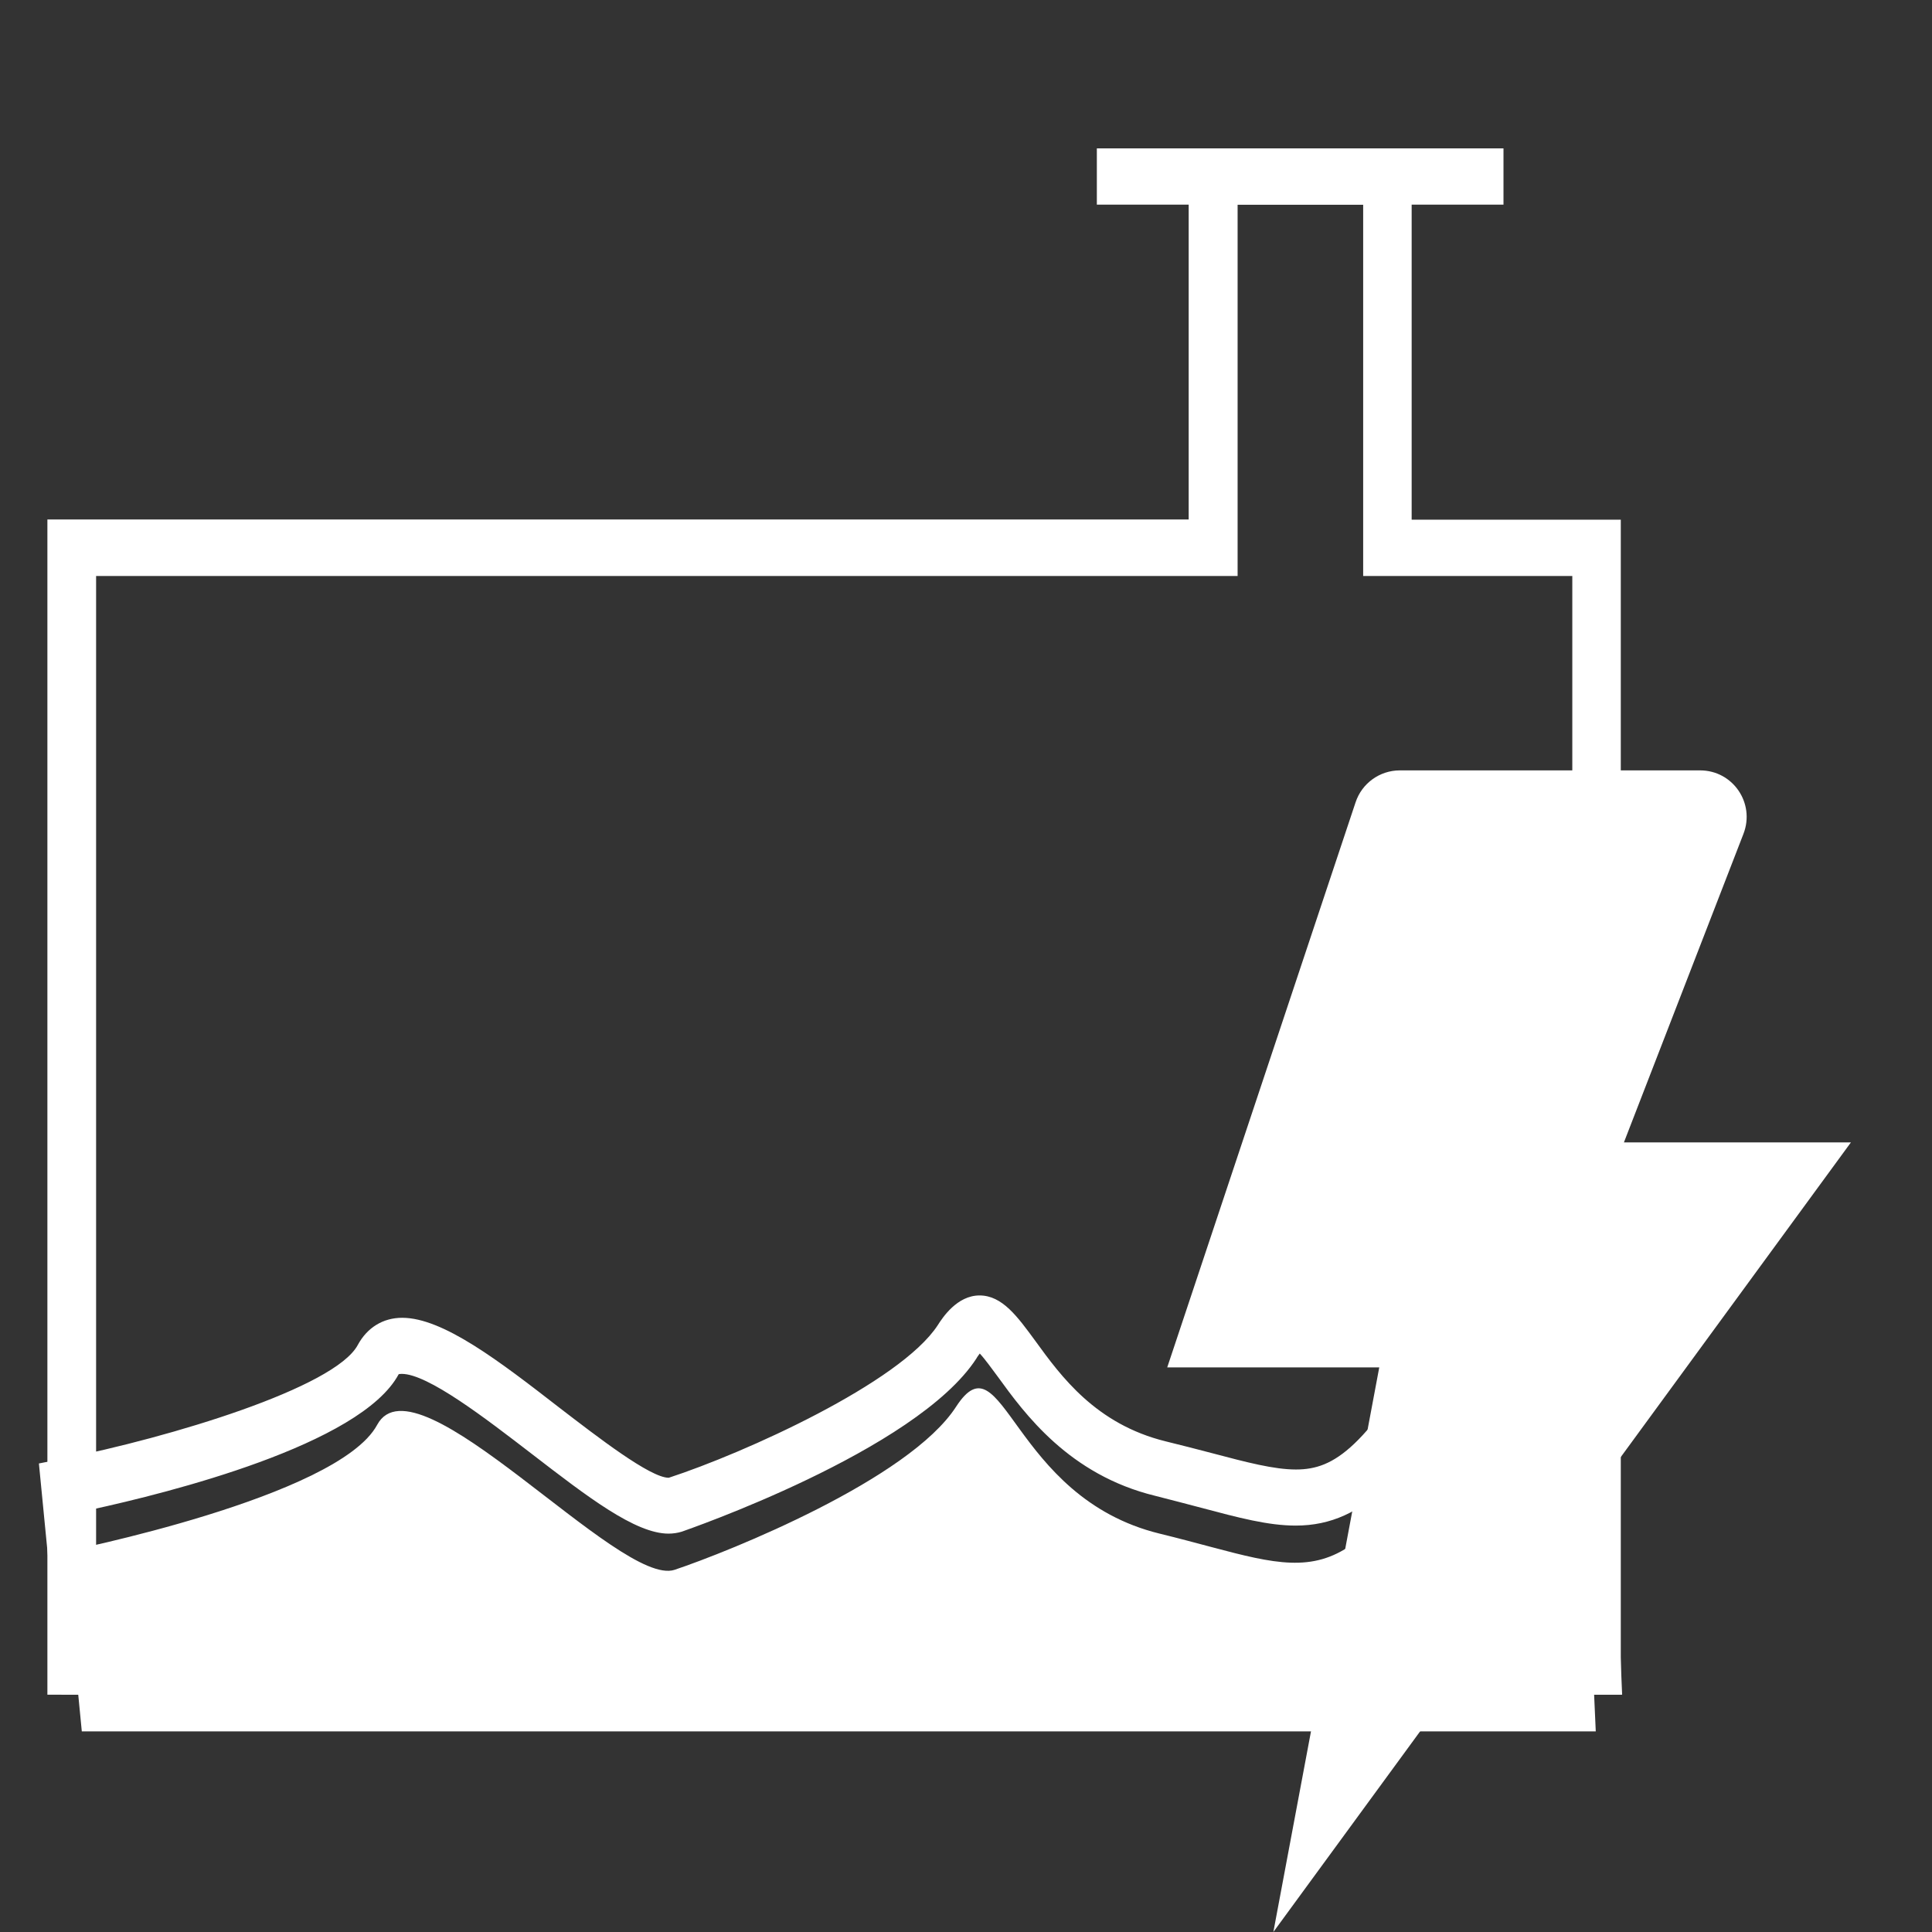
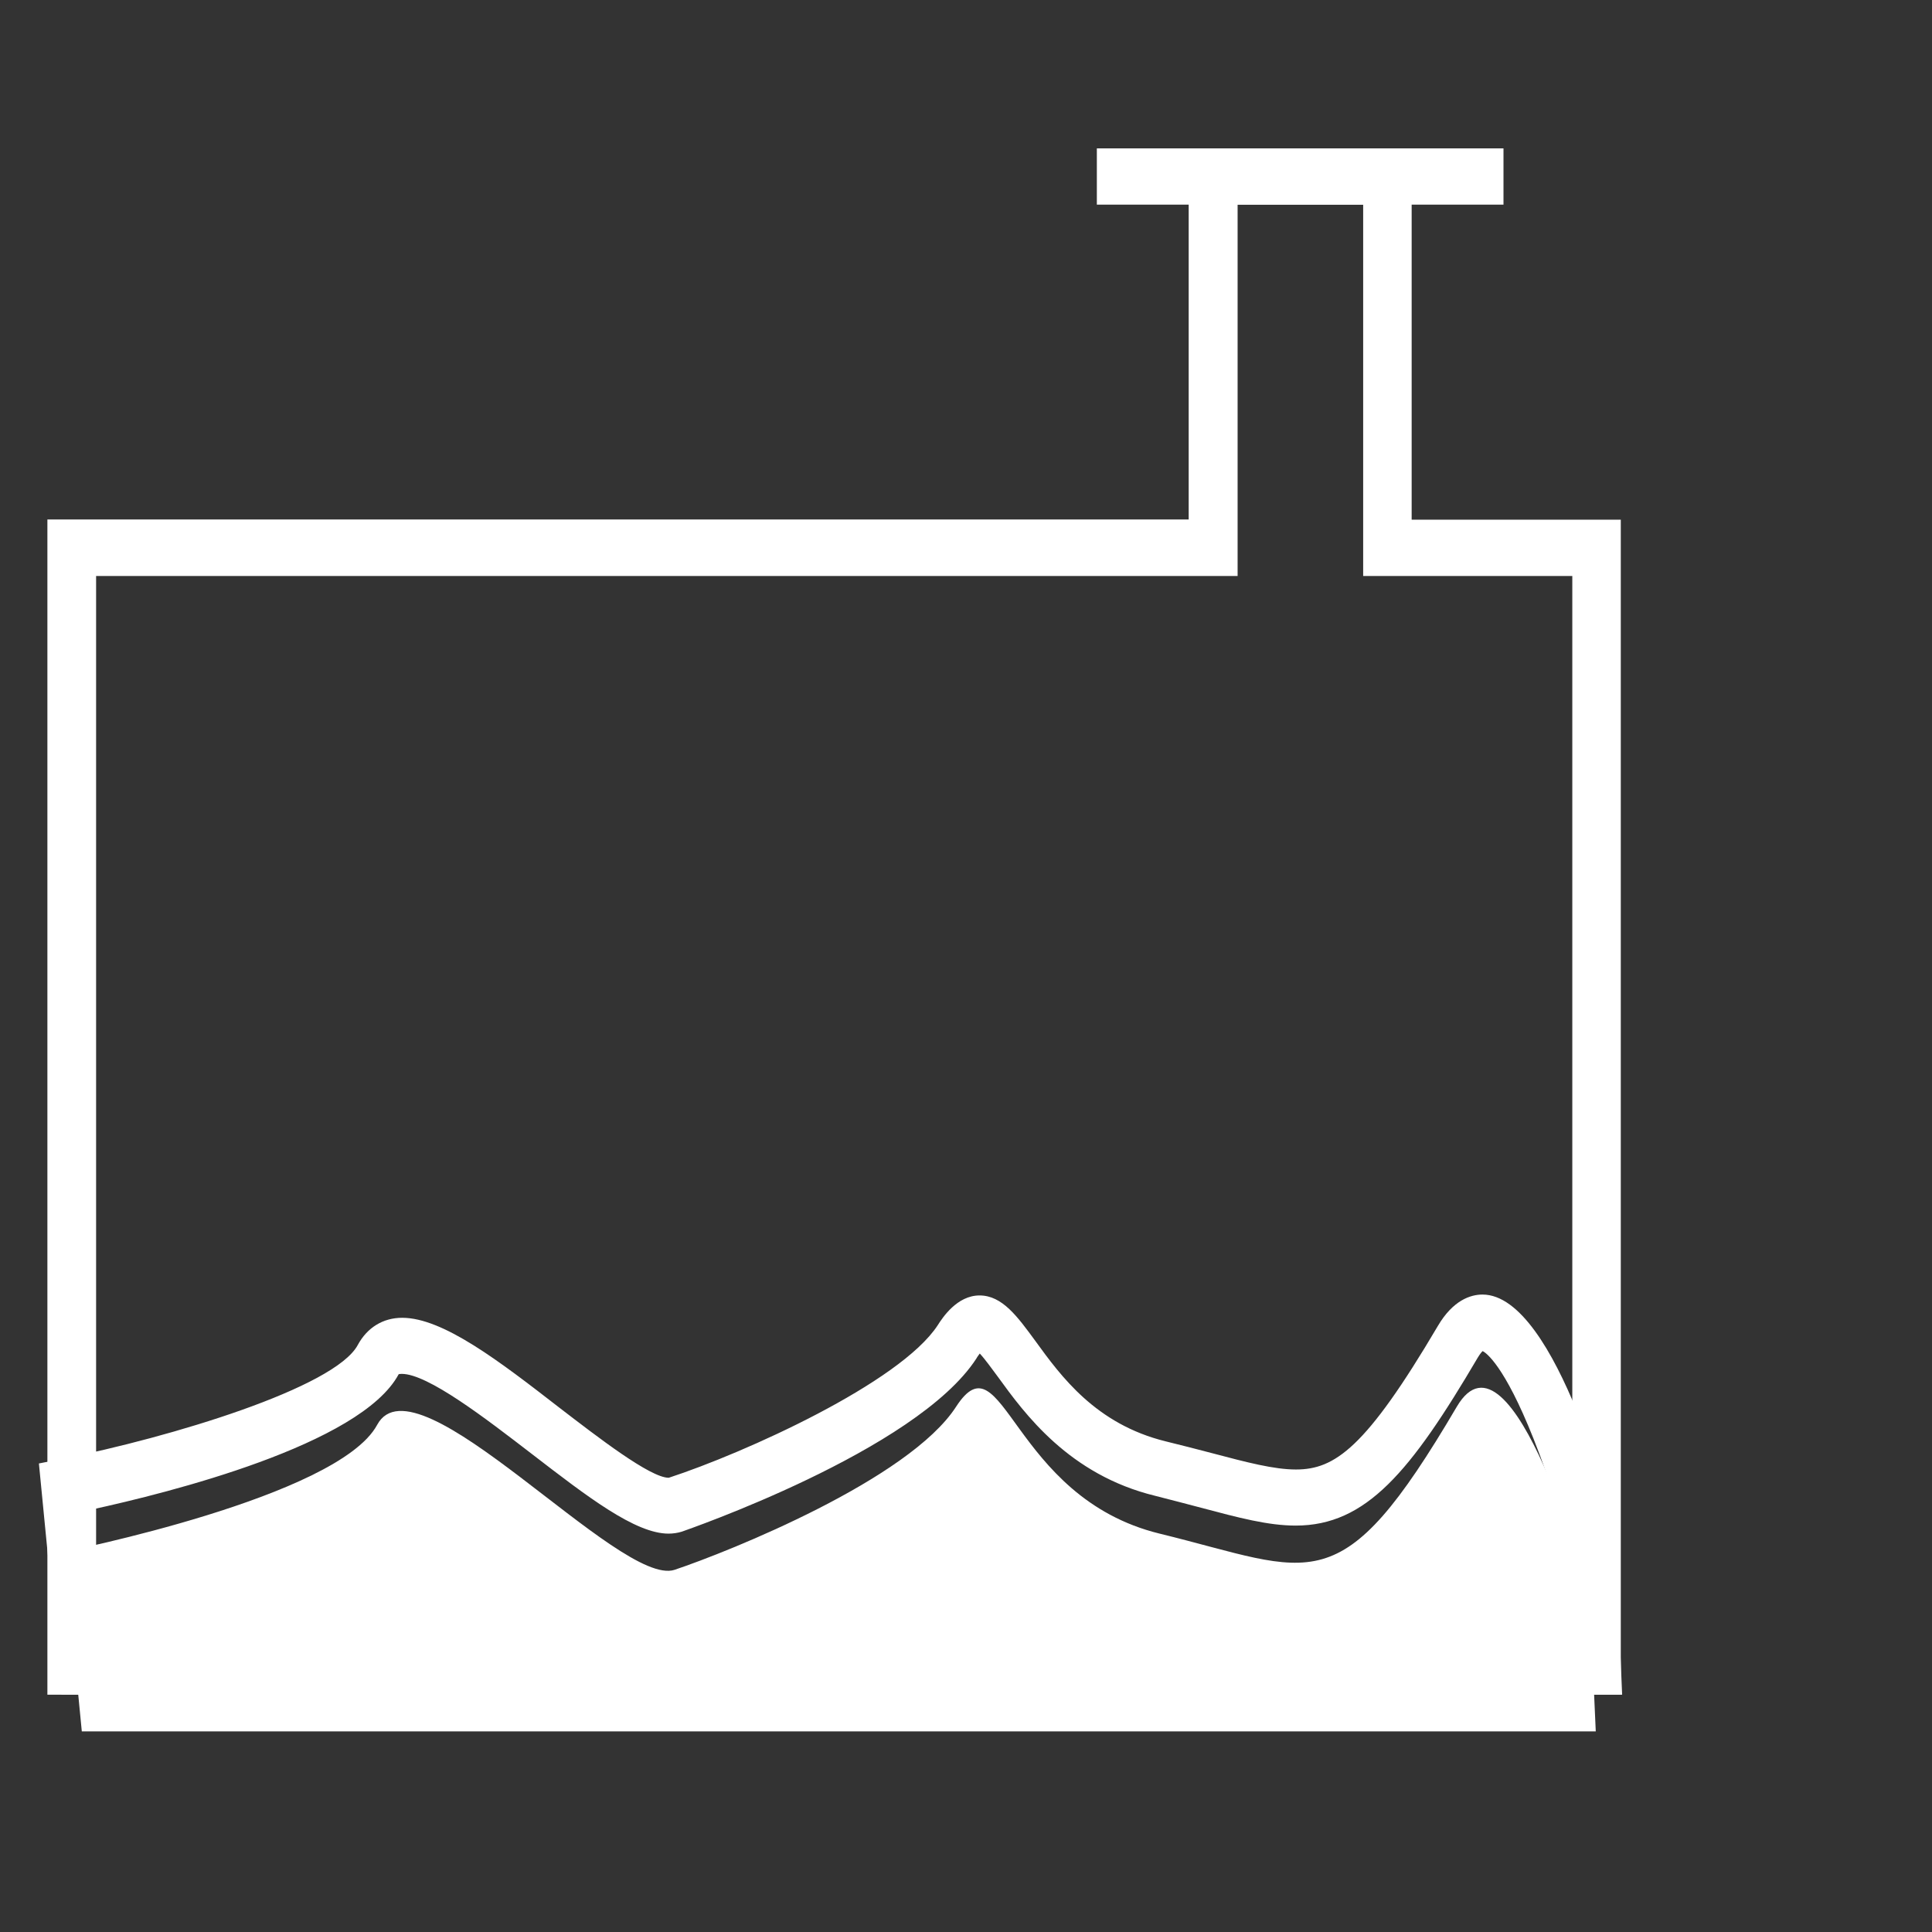
<svg xmlns="http://www.w3.org/2000/svg" t="1572579177349" class="icon" viewBox="0 0 1024 1024" version="1.1" p-id="20637" width="100" height="100">
  <rect x="0" y="0" width="1024" height="1024" fill="#333333" stroke="none" />
  <defs>
    <style type="text/css" />
  </defs>
  <path d="M34.12 822.445s145.068-28.777 165.792-67.264c20.724-38.369 128.607 86.448 157.62 76.856 29.014-9.711 124.344-47.961 149.212-86.448 24.987-38.487 29.014 47.961 107.883 67.264 81.948 20.013 95.33 38.487 157.502-67.264 29.132-49.501 70.461 99.712 70.461 100.778l3.197 71.29H43.357l-9.237-95.212z m0 0" fill="#ffffff" p-id="20638" />
  <path d="M859.17 898.235H25.12v-622.903h604.903V78.633h118.186v196.818H859.052v622.784z m-808.234-29.961h782.418V305.293h-110.844V108.475h-66.553v196.818H50.936v562.981z m0 0" fill="#ffffff" p-id="20639" />
  <path d="M581.351 78.633h215.529v29.842h-215.529V78.633z m278.411 819.603H32.58L20.62 775.668l11.961-2.368C90.489 761.812 177.411 735.523 189.609 712.904c4.974-9.237 13.382-14.448 23.566-14.448 21.671 0 51.632 23.092 83.251 47.606 20.369 15.632 48.198 37.185 58.027 37.185 39.908-13.026 122.686-50.33 142.581-80.883 2.487-3.908 10.184-15.75 22.145-15.75 12.079 0 20.132 11.25 29.606 24.158 13.5 18.592 31.974 44.053 69.04 53.172 8.29 2.013 16.461 4.145 24.632 6.276 18.355 4.855 32.803 8.645 44.408 8.645 20.606 0 37.066-11.369 75.198-76.027 8.053-13.737 17.408-16.698 23.685-16.698 39.79 0 70.225 123.278 70.343 124.462v0.592l3.671 87.041z m-804.208-29.961h777.089l-2.368-53.764c-1.658-6.158-8.408-29.132-17.527-52.106-15.513-38.961-25.106-45.356-26.882-46.303-0.474 0.355-1.303 1.303-2.605 3.434-35.527 60.396-59.093 89.054-96.514 89.054-14.566 0-30.198-4.145-50.211-9.474-7.579-2.013-15.395-4.026-24.158-6.276-45.83-11.132-69.396-43.698-83.488-63.119-3.079-4.145-6.987-9.592-9.592-12.316-0.592 0.829-1.303 1.658-1.776 2.605-31.856 49.145-154.897 91.304-156.081 91.777-2.25 0.711-4.737 1.066-7.105 1.066-17.645 0-42.987-19.54-72.356-42.158-24.632-18.948-55.185-42.514-69.04-42.514-1.066 0-1.539 0.118-1.658 0.237C191.148 765.839 88.95 791.3 48.686 800.063l6.869 68.211z m0 0" fill="#ffffff" p-id="20640" />
-   <path d="M674.905 1024L731.037 724.746H618.654l99.83-299.491c3.316-10.066 12.79-16.934 23.448-16.934h159.16c17.408 0 29.25 17.408 22.974 33.632l-63.356 163.542H981.027L674.905 1024z" fill="#ffffff" p-id="20641" />
</svg>